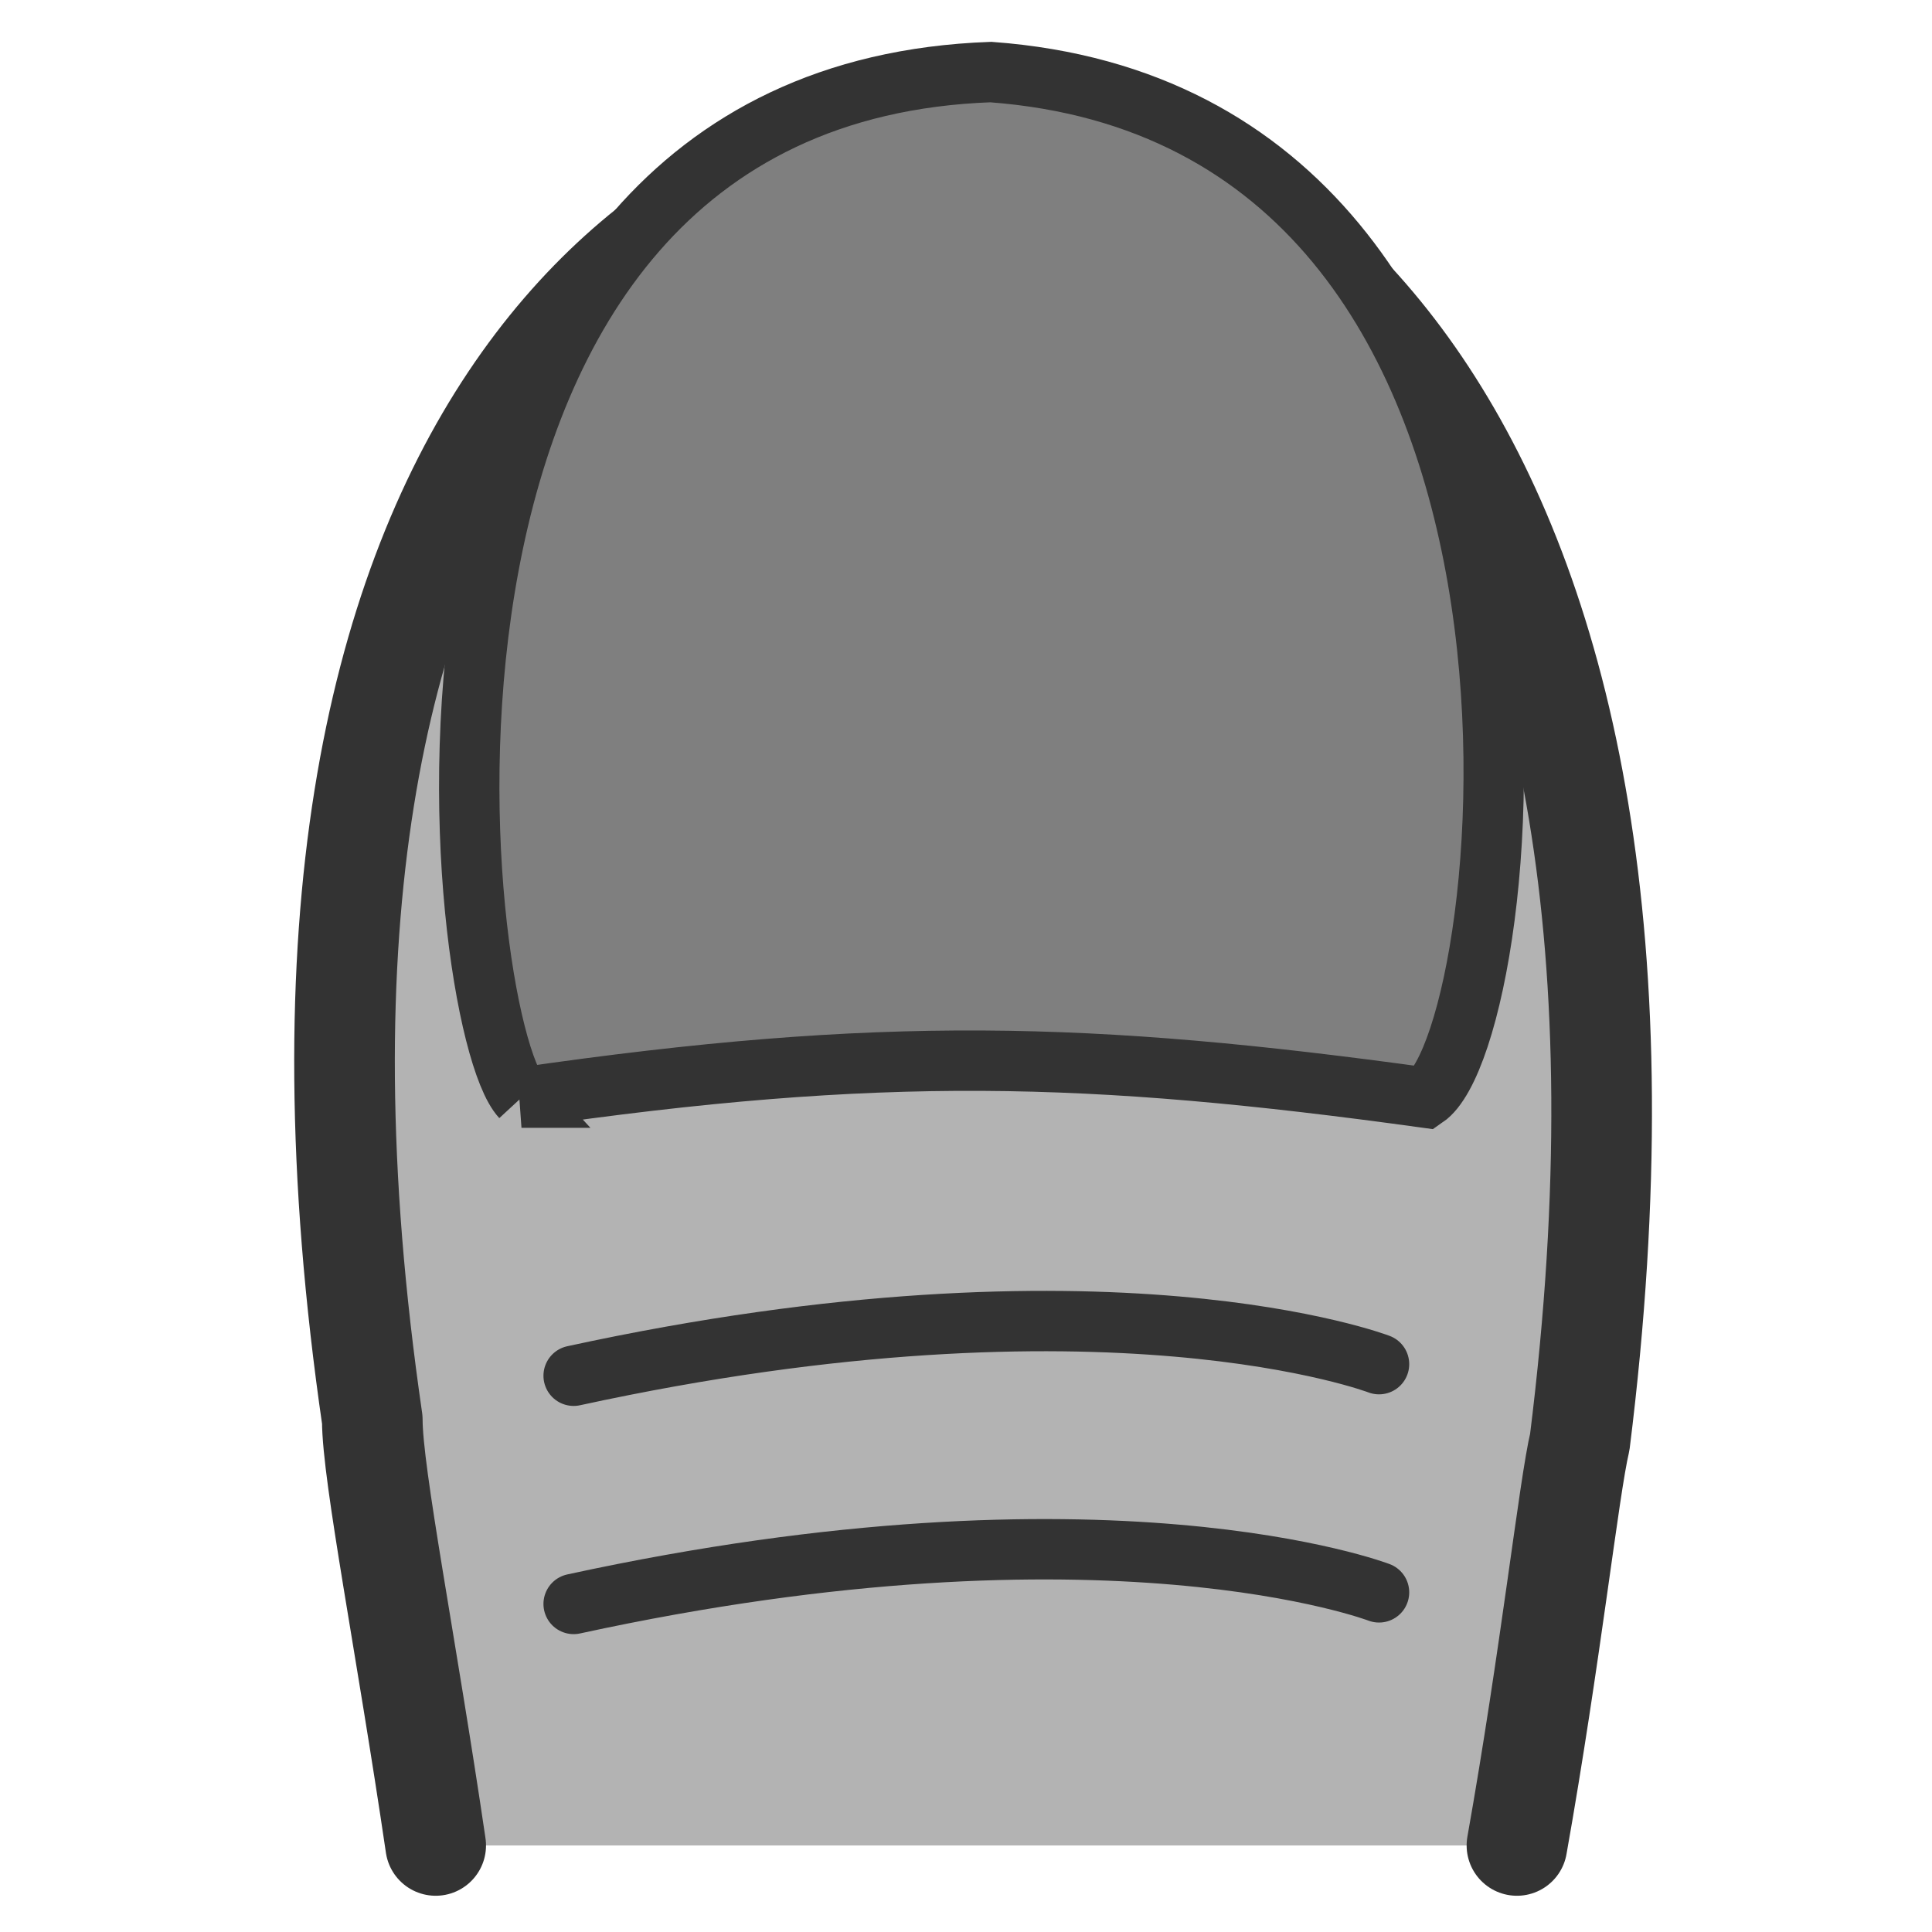
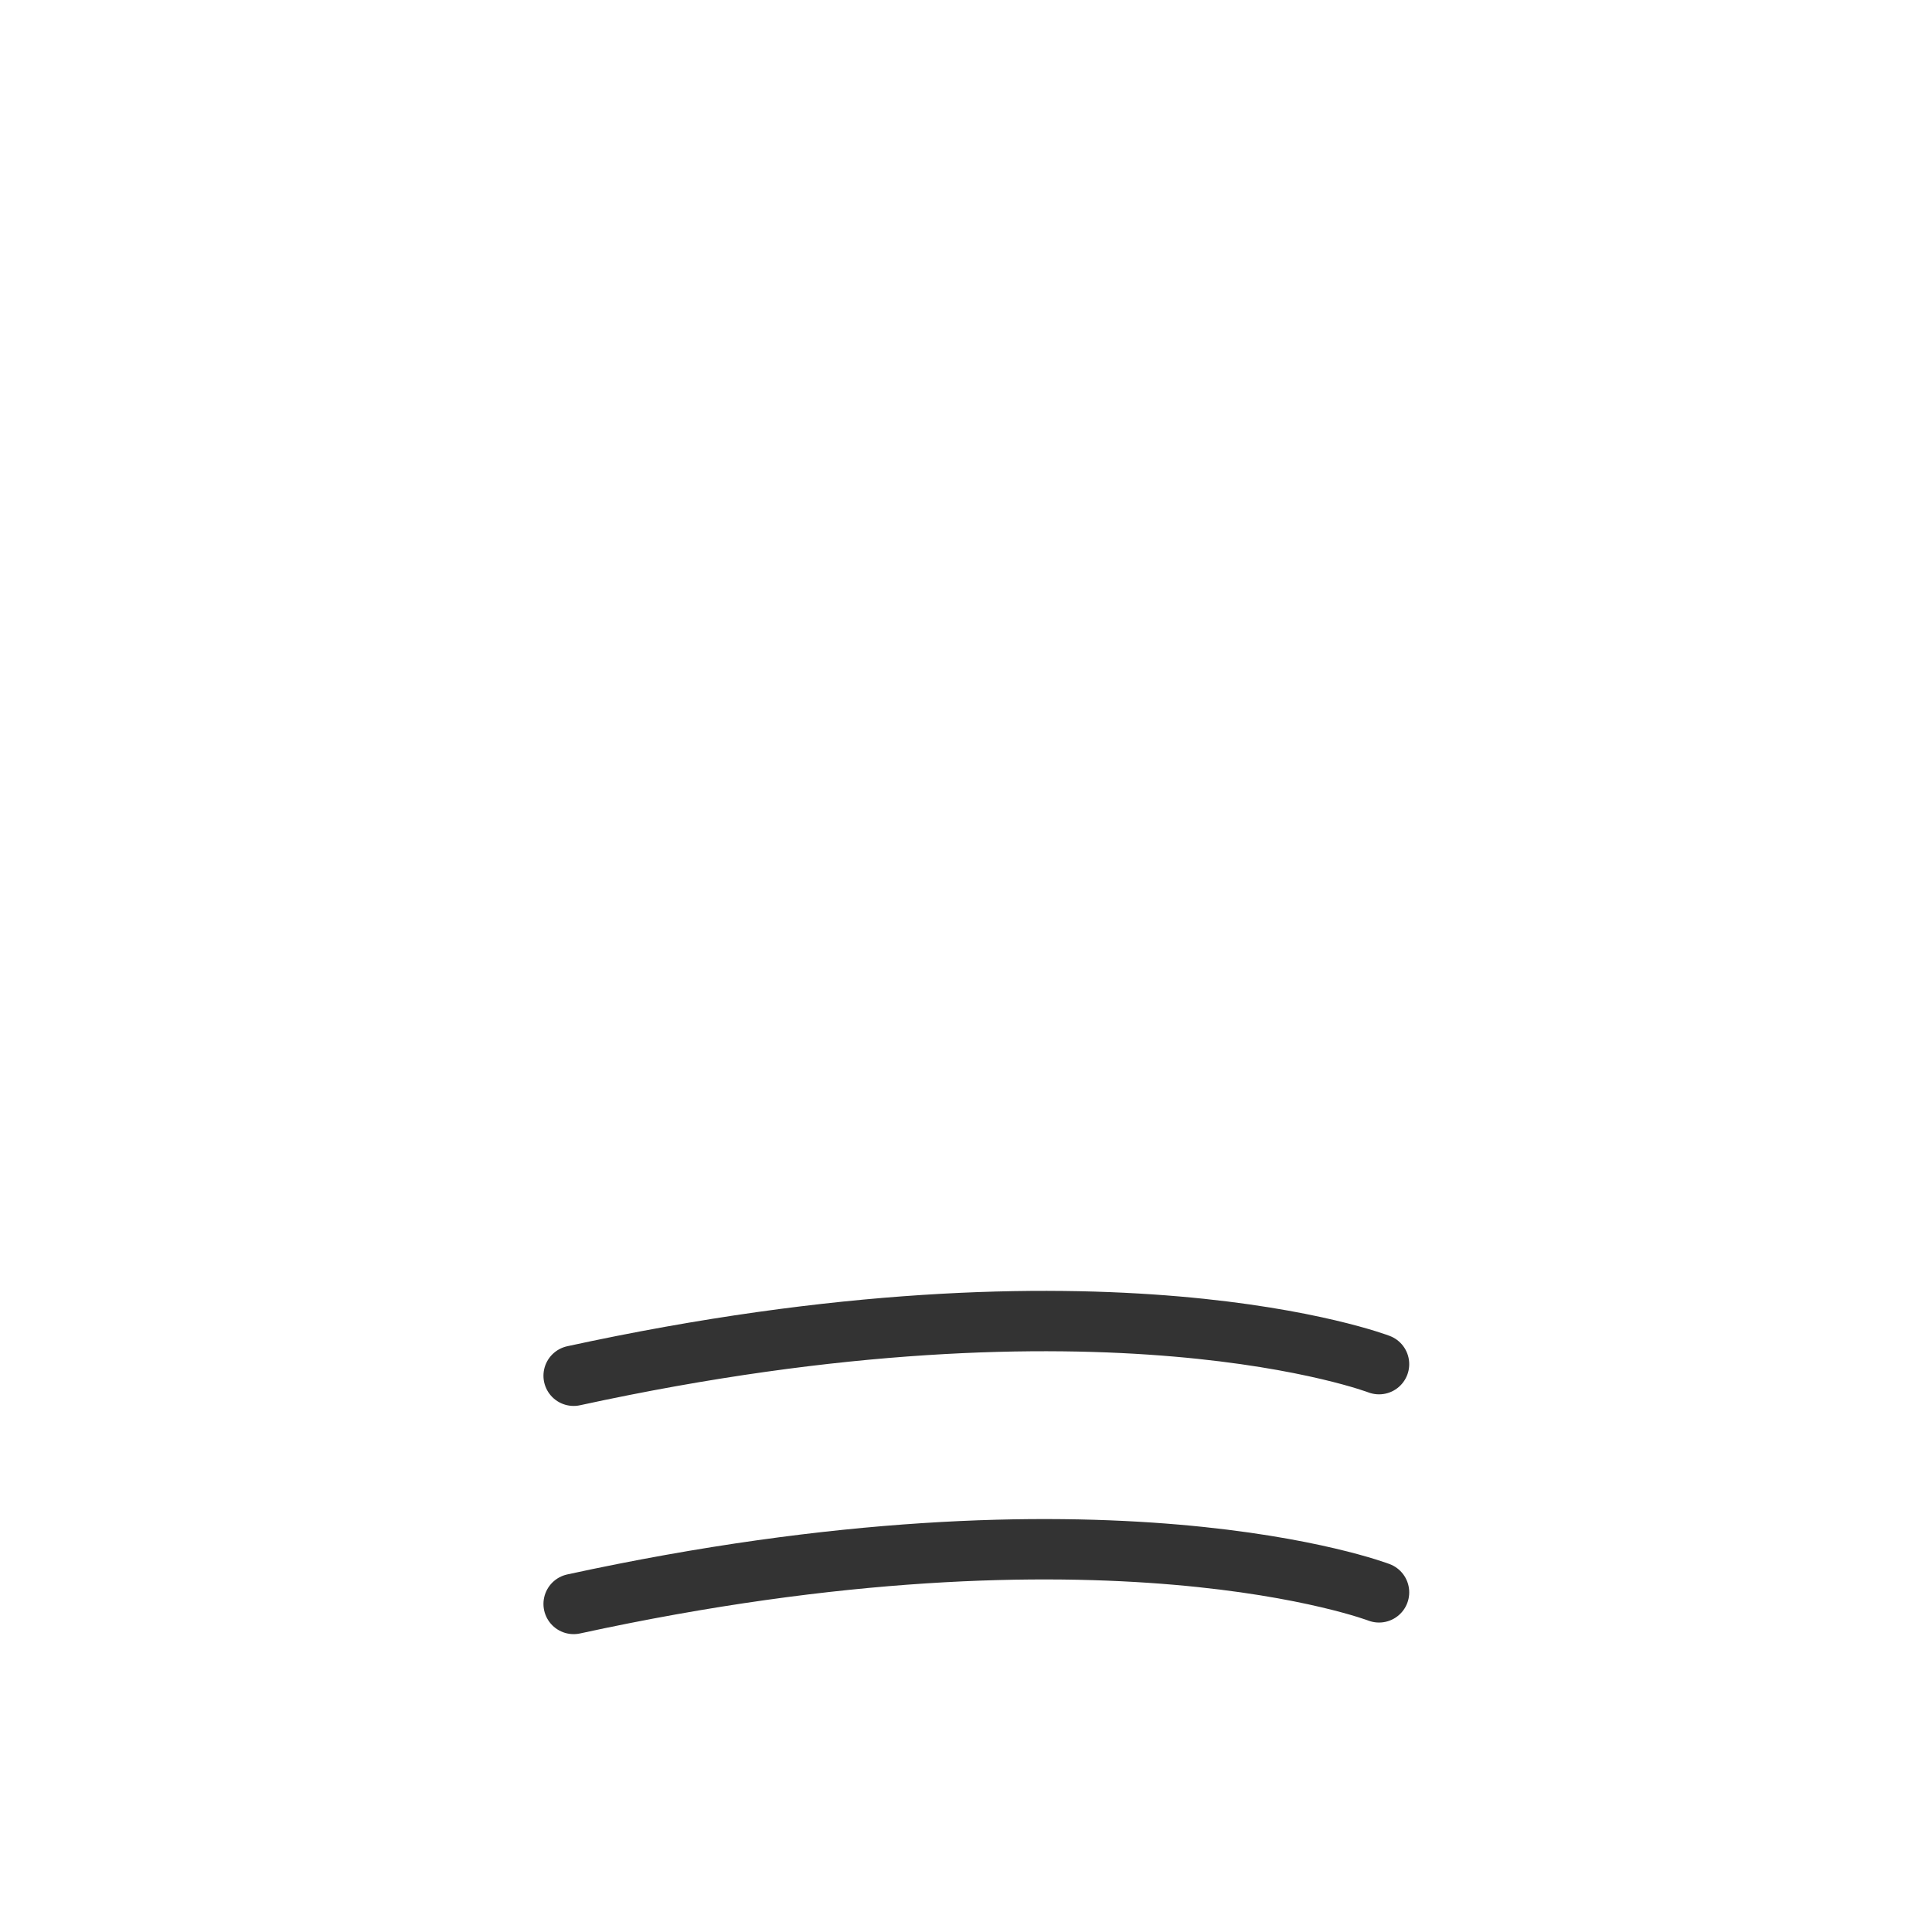
<svg xmlns="http://www.w3.org/2000/svg" xmlns:ns1="http://sodipodi.sourceforge.net/DTD/sodipodi-0.dtd" xmlns:ns2="http://www.inkscape.org/namespaces/inkscape" id="svg1" ns1:docname="thumbnail.svg" viewBox="0 0 60 60" ns1:version="0.32" version="1.0" y="0" x="0" ns2:version="0.38.1" ns1:docbase="/home/danny/flat/scalable/actions">
  <ns1:namedview id="base" bordercolor="#666666" ns2:pageshadow="2" ns2:window-width="1016" pagecolor="#ffffff" ns2:zoom="6.9465337" ns2:window-x="0" borderopacity="1.0" ns2:cx="33.984503" ns2:cy="14.678974" ns2:window-y="0" ns2:window-height="685" ns2:pageopacity="0.0" />
-   <path id="path1004" ns1:nodetypes="ccccc" style="stroke-linejoin:round;fill-rule:evenodd;stroke:#333333;stroke-linecap:round;stroke-width:3.125;fill:#b3b3b3" d="m47.11 57.312c1.037-5.833 1.62-11.145 1.952-12.531 3.899-31.192-9.896-41.175-18.593-40.875-9.298 0-23.405 9.296-18.907 40.188 0 1.703 1.052 6.987 1.969 13.218" ns1:stroke-cmyk="(0.0000000 0.0000000 0.0000000 0.80000001)" />
-   <path id="path1006" style="fill-rule:evenodd;stroke:#333333;stroke-width:1.875;fill:#7f7f7f" d="m16.195 33.728c11.157-1.62 17.635-1.44 28.072 0 2.879-1.98 5.938-30.411-13.496-31.85-19.974 0.719-16.735 29.511-14.576 31.85z" ns1:nodetypes="cccc" transform="translate(0 .36)" ns1:stroke-cmyk="(0.0000000 0.0000000 0.0000000 0.80000001)" />
  <path id="path1011" style="stroke-linejoin:round;stroke:#333333;stroke-linecap:round;stroke-width:1.875;fill:none" transform="translate(.36 .36)" d="m17.455 42.365c16.555-3.599 25.012-0.36 25.012-0.36" ns1:stroke-cmyk="(0.0000000 0.0000000 0.0000000 0.80000001)" />
  <path id="path1012" style="stroke-linejoin:round;stroke:#333333;stroke-linecap:round;stroke-width:1.875;fill:none" transform="translate(.18 .36)" d="m17.635 49.452c16.555-3.599 25.012-0.36 25.012-0.36" ns1:stroke-cmyk="(0.0000000 0.0000000 0.0000000 0.80000001)" />
</svg>